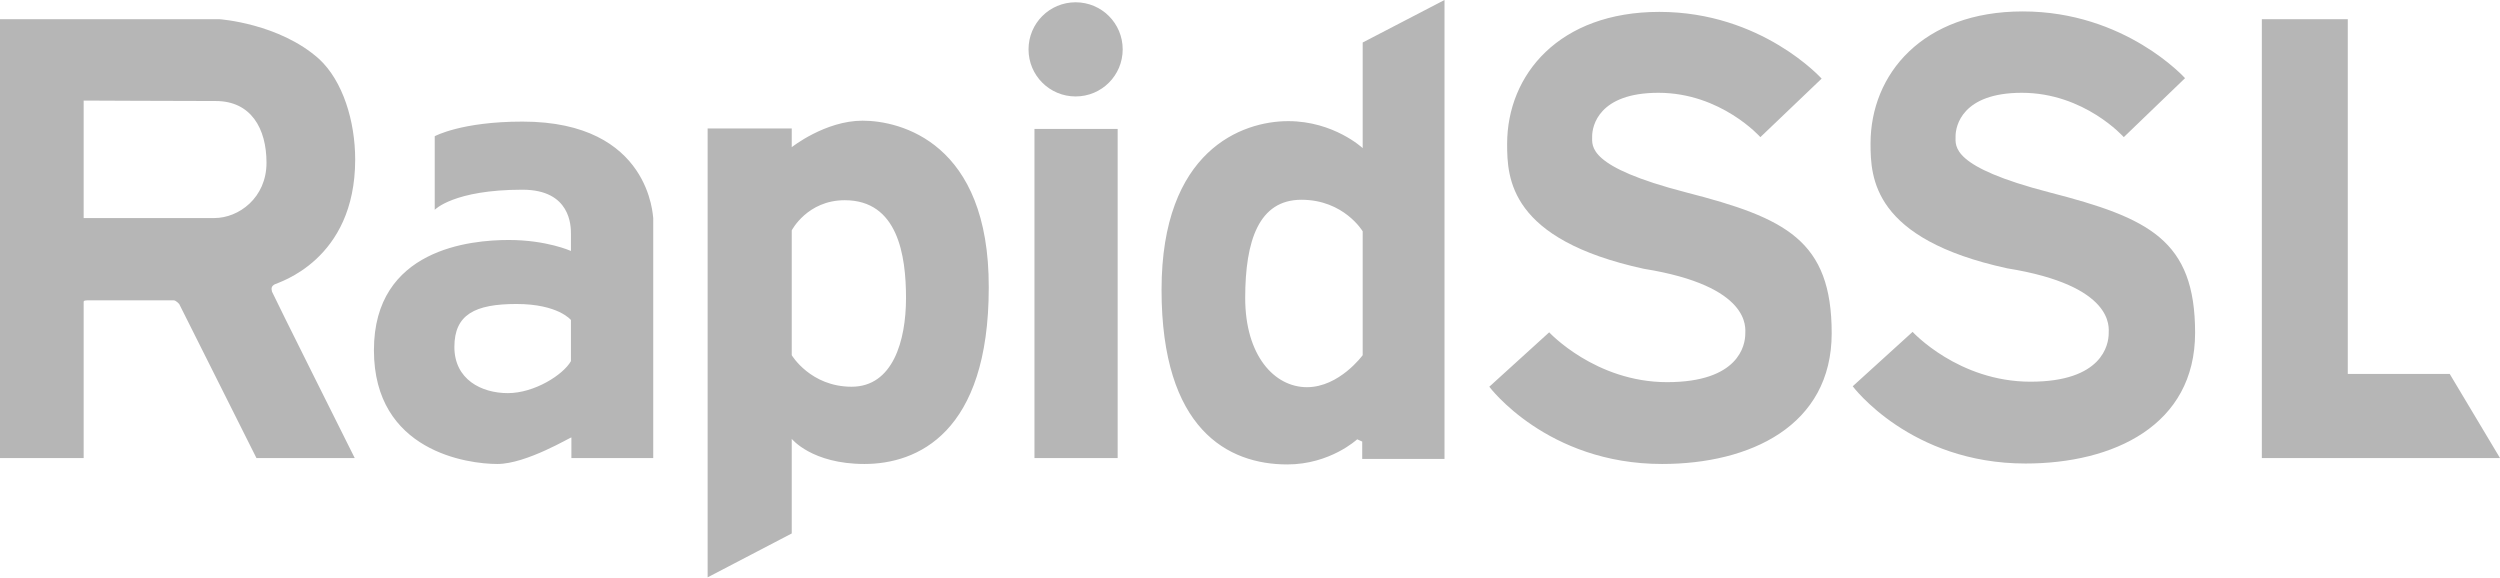
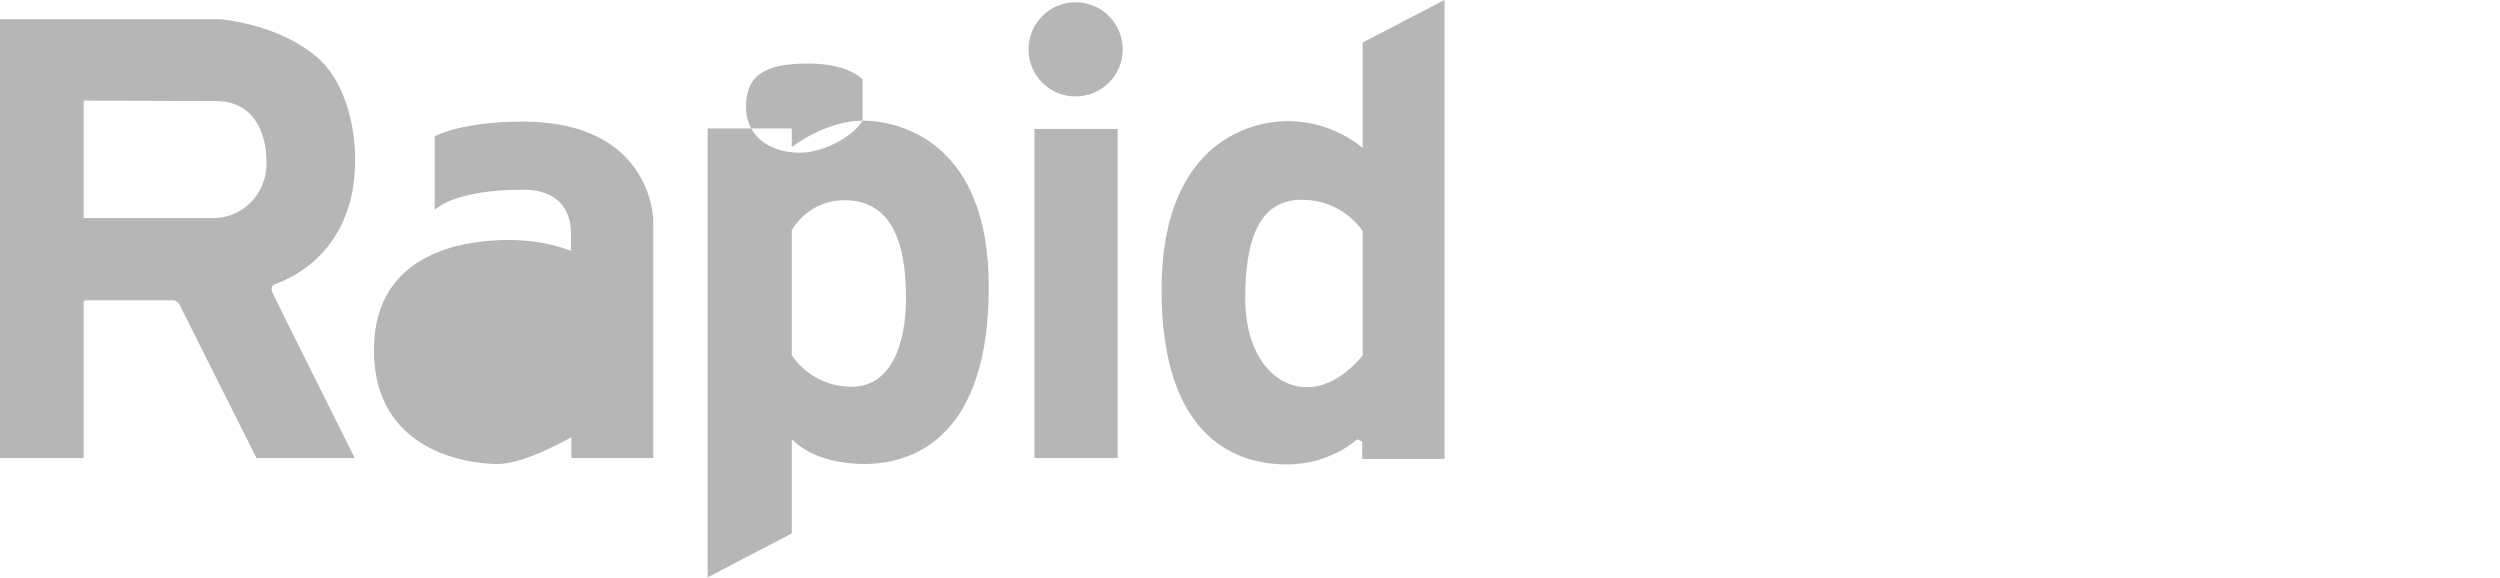
<svg xmlns="http://www.w3.org/2000/svg" version="1.1" id="Layer_1" x="0px" y="0px" viewBox="0 0 546.9 126.4" style="enable-background:new 0 0 546.9 126.4;" xml:space="preserve">
  <style type="text/css">
	.st0{enable-background:new    ;}
	.st1{fill-rule:evenodd;clip-rule:evenodd;fill:#B6B6B6;}
</style>
  <g class="st0">
-     <path class="st1" d="M226.3,100.2h18.2V28.2h-18.2V100.2z M235.3,0.5c-5.7,0-10.3,4.6-10.3,10.3c0,5.7,4.6,10.3,10.3,10.3   c5.7,0,10.3-4.6,10.3-10.3C245.6,5.1,241,0.5,235.3,0.5 M298.1,77.7c0,0-5.1,7-12.2,7s-13.5-6.9-13.5-19.5c0-12.6,3-21.5,12.3-21.5   s13.4,6.9,13.4,6.9V77.7z M298.1,9.3v23.1c0,0-6.3-5.9-16.3-5.9c-10.1,0-27.7,6.4-27.7,36.9c0,30.5,14.5,38.2,27.5,38.2   c9.4,0,15.3-5.5,15.3-5.5l1.1,0.5v3.8h18V0L298.1,9.3z M186.3,84.6c-9,0-13.1-6.9-13.1-6.9V50.4c0,0,3.4-6.6,11.6-6.6   c11.6,0,13.4,12,13.4,21.4C198.2,74.6,195.3,84.6,186.3,84.6 M188.7,26.4c-8.2,0-15.5,5.8-15.5,5.8v-4.1h-18.4v98.2l18.4-9.6V96   c0,0,4.4,5.5,15.9,5.5c11.5,0,27.2-6.7,27.2-38.6C216.4,31.1,196.9,26.4,188.7,26.4 M124.9,79c-1.7,3-8,7-13.8,7   c-5.8,0-11.7-3-11.7-10.1s4.5-9.4,13.6-9.4c9.1,0,11.9,3.5,11.9,3.5V79z M114.3,26.6c-13.4,0-19.2,3.2-19.2,3.2v16.1   c0,0,4.1-4.4,19.2-4.4c10.6,0,10.6,8,10.6,9.7v3.7c0,0-5.3-2.4-13.6-2.4s-29.5,1.9-29.5,24.1s20.6,24.9,27,24.9   c6.4,0,16.2-6,16.2-5.8v4.5h17.9V47.7C142.8,47.7,142.5,26.6,114.3,26.6 M46.9,47.7H18.3V22c0,0,21.2,0.1,28.9,0.1   s11.1,6,11.1,13.5C58.3,43.3,52.2,47.7,46.9,47.7 M60.1,62.2c0.7-0.4,17.6-5.2,17.6-27.3c0-8.4-2.7-17.2-7.9-22   C61.1,5.1,48,4.2,48,4.2H0v96h18.3v-34c0-0.2-0.1-0.5,0.8-0.5H38c0.5,0,1.2,0.8,1.2,0.8l16.9,33.7h21.5c0,0-17.8-35.6-18.1-36.4   C59.3,63,59.4,62.6,60.1,62.2" />
+     <path class="st1" d="M226.3,100.2h18.2V28.2h-18.2V100.2z M235.3,0.5c-5.7,0-10.3,4.6-10.3,10.3c0,5.7,4.6,10.3,10.3,10.3   c5.7,0,10.3-4.6,10.3-10.3C245.6,5.1,241,0.5,235.3,0.5 M298.1,77.7c0,0-5.1,7-12.2,7s-13.5-6.9-13.5-19.5c0-12.6,3-21.5,12.3-21.5   s13.4,6.9,13.4,6.9V77.7z M298.1,9.3v23.1c0,0-6.3-5.9-16.3-5.9c-10.1,0-27.7,6.4-27.7,36.9c0,30.5,14.5,38.2,27.5,38.2   c9.4,0,15.3-5.5,15.3-5.5l1.1,0.5v3.8h18V0L298.1,9.3z M186.3,84.6c-9,0-13.1-6.9-13.1-6.9V50.4c0,0,3.4-6.6,11.6-6.6   c11.6,0,13.4,12,13.4,21.4C198.2,74.6,195.3,84.6,186.3,84.6 M188.7,26.4c-8.2,0-15.5,5.8-15.5,5.8v-4.1h-18.4v98.2l18.4-9.6V96   c0,0,4.4,5.5,15.9,5.5c11.5,0,27.2-6.7,27.2-38.6C216.4,31.1,196.9,26.4,188.7,26.4 c-1.7,3-8,7-13.8,7   c-5.8,0-11.7-3-11.7-10.1s4.5-9.4,13.6-9.4c9.1,0,11.9,3.5,11.9,3.5V79z M114.3,26.6c-13.4,0-19.2,3.2-19.2,3.2v16.1   c0,0,4.1-4.4,19.2-4.4c10.6,0,10.6,8,10.6,9.7v3.7c0,0-5.3-2.4-13.6-2.4s-29.5,1.9-29.5,24.1s20.6,24.9,27,24.9   c6.4,0,16.2-6,16.2-5.8v4.5h17.9V47.7C142.8,47.7,142.5,26.6,114.3,26.6 M46.9,47.7H18.3V22c0,0,21.2,0.1,28.9,0.1   s11.1,6,11.1,13.5C58.3,43.3,52.2,47.7,46.9,47.7 M60.1,62.2c0.7-0.4,17.6-5.2,17.6-27.3c0-8.4-2.7-17.2-7.9-22   C61.1,5.1,48,4.2,48,4.2H0v96h18.3v-34c0-0.2-0.1-0.5,0.8-0.5H38c0.5,0,1.2,0.8,1.2,0.8l16.9,33.7h21.5c0,0-17.8-35.6-18.1-36.4   C59.3,63,59.4,62.6,60.1,62.2" />
  </g>
  <g class="st0">
-     <path class="st1" d="M535.9,81.8h-22.3V4.2h-18.8v96h52.1L535.9,81.8z M448.4,42.1c-21.7-5.6-20.6-10.1-20.6-12.3s1.4-9.5,14.5-9.5   c13.7,0,22.3,9.7,22.3,9.7L478,17.1c0,0-13.1-14.6-35.5-14.6c-21.9,0-33.3,13.7-33.3,28.9c0,7.5,0.5,20.9,29.9,27.3   c23.6,3.8,22.2,13,22.2,14.2c0,2.5-1.4,10.6-17.1,10.6c-15.8,0-25.8-10.9-25.8-10.9l-13.1,11.9c0,0,12.6,16.9,37.8,16.9   c19.2,0,37.1-8.3,37.1-28.6S470.1,47.7,448.4,42.1 M368.9,42.1c-21.7-5.6-20.6-10.1-20.6-12.3s1.4-9.5,14.5-9.5   c13.7,0,22.3,9.7,22.3,9.7l13.4-12.8c0,0-13.1-14.6-35.5-14.6c-21.9,0-33.3,13.7-33.3,28.9c0,7.5,0.5,20.9,29.9,27.3   c23.6,3.8,22.2,13,22.2,14.2c0,2.5-1.4,10.6-17.1,10.6s-25.8-10.9-25.8-10.9l-13.1,11.9c0,0,12.6,16.9,37.8,16.9   c19.2,0,37.1-8.3,37.1-28.6S390.7,47.7,368.9,42.1" />
-   </g>
+     </g>
</svg>